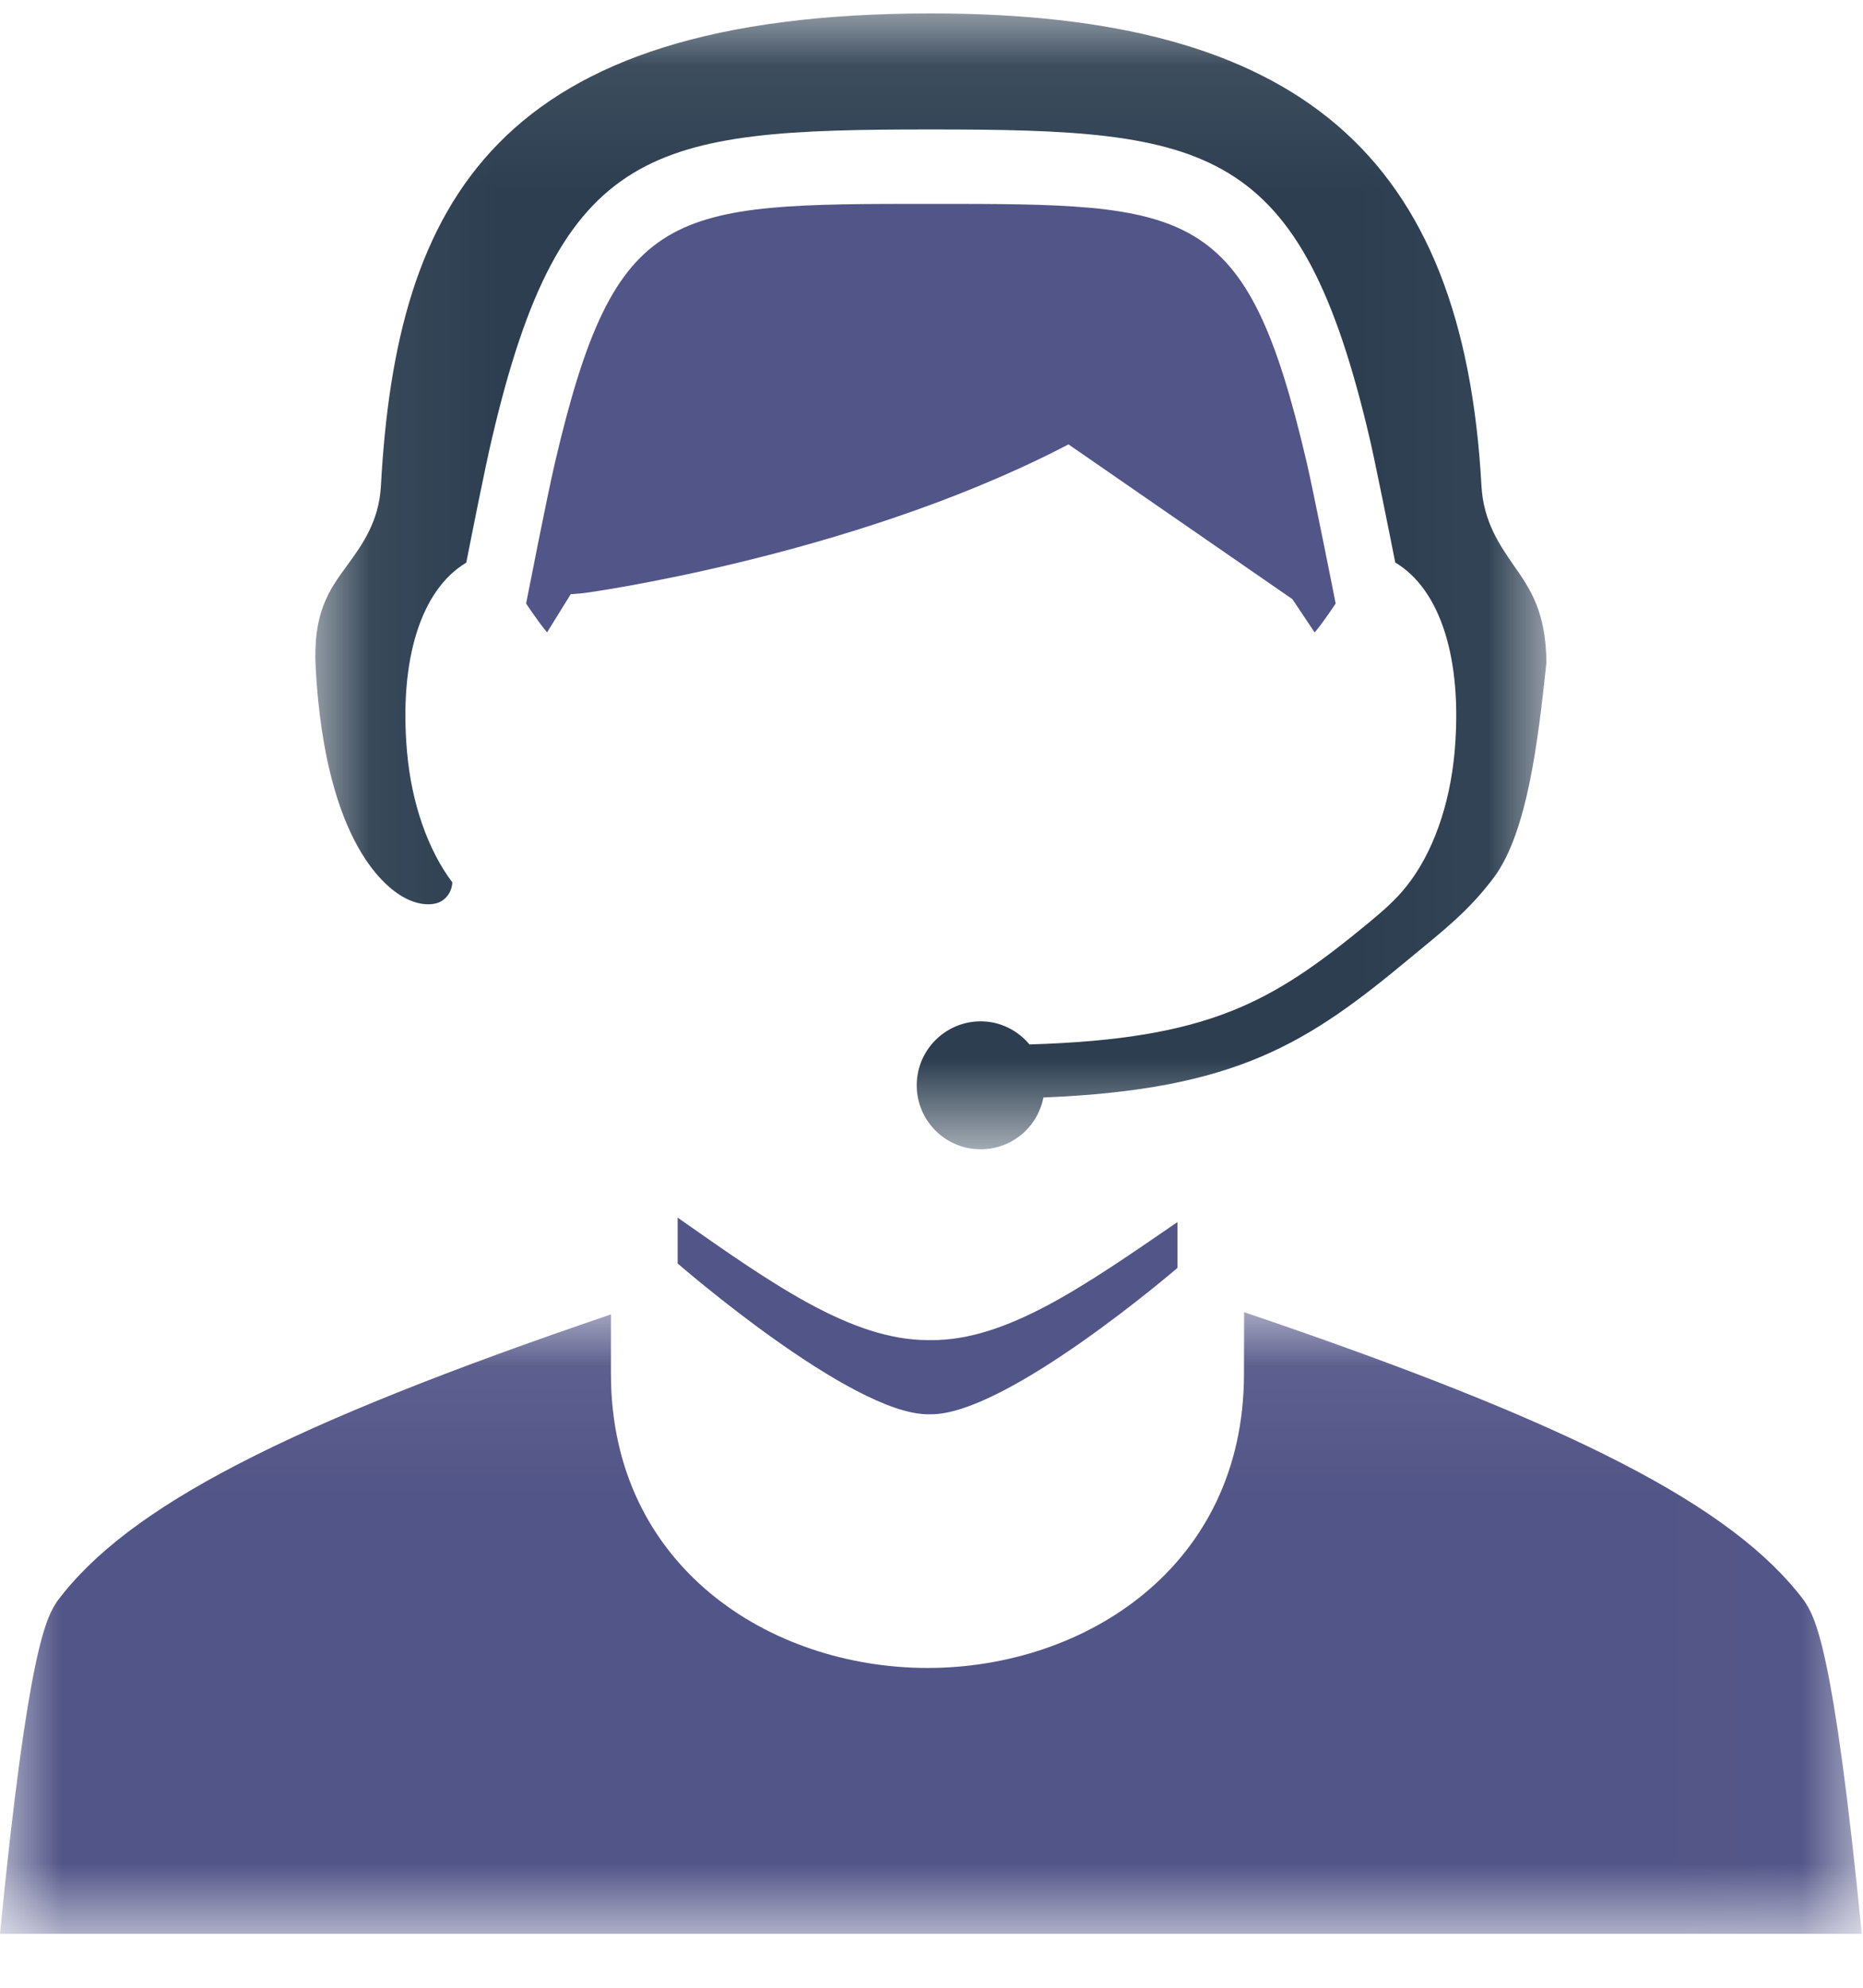
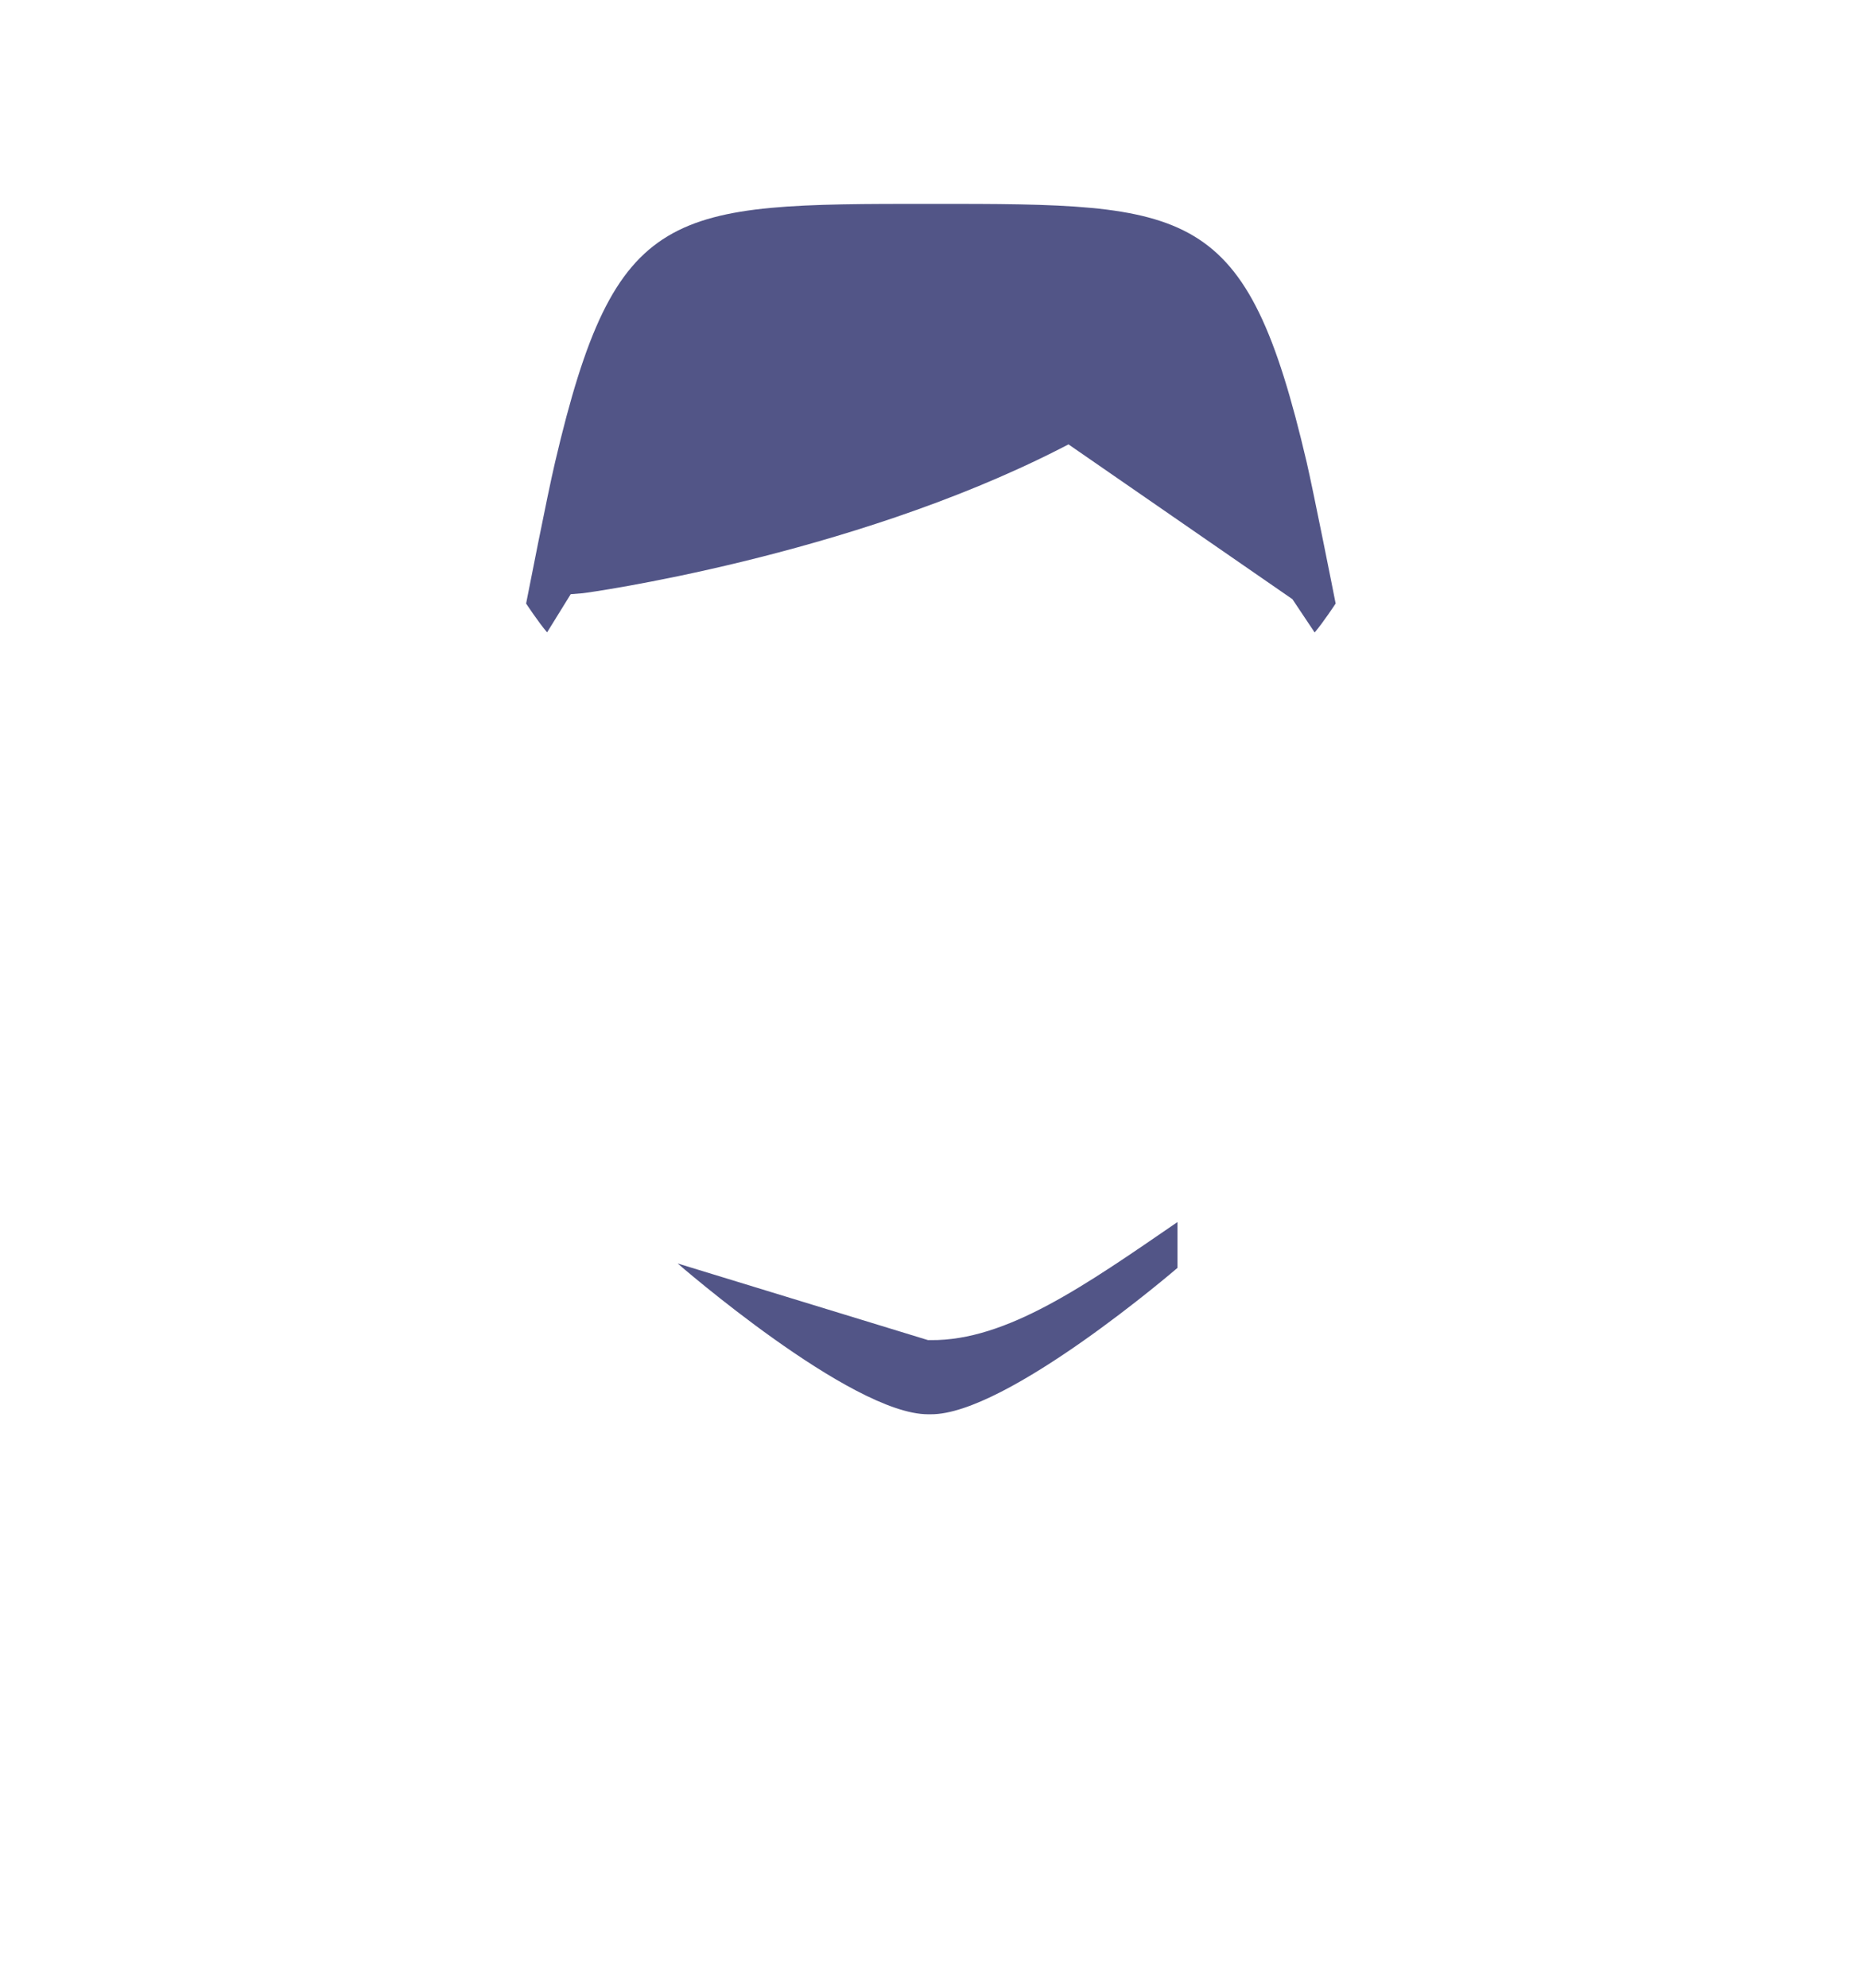
<svg xmlns="http://www.w3.org/2000/svg" xmlns:xlink="http://www.w3.org/1999/xlink" width="15px" height="16px" viewBox="0 0 15 16" version="1.1">
  <title>F19B003E-3484-4CF5-AEC5-9485D3BB0E41@2x</title>
  <desc>Created with sketchtool.</desc>
  <defs>
    <polygon id="path-1" points="0 0.068 14.99 0.068 14.99 5.072 0 5.072" />
-     <polygon id="path-3" points="0.057 0.082 9.969 0.082 9.969 9.225 0.057 9.225" />
  </defs>
  <g id="Page-1" stroke="none" stroke-width="1" fill="none" fill-rule="evenodd">
    <g id="Bione-New-Homepage-Final" transform="translate(-1153, -17)">
      <g id="Group-11" transform="translate(1153, 17)">
        <path d="M8.603,3.577 L10.406,4.823 L10.585,5.091 C10.652,5.013 10.754,4.858 10.754,4.858 C10.741,4.79 10.572,3.941 10.521,3.722 C10.034,1.641 9.597,1.641 7.495,1.641 C5.393,1.641 4.956,1.641 4.469,3.721 C4.404,3.998 4.249,4.793 4.236,4.858 C4.236,4.858 4.338,5.013 4.405,5.09 L4.595,4.783 L4.692,4.775 C4.713,4.774 6.824,4.484 8.531,3.614 L8.603,3.577 Z" id="Fill-1" fill="#525587" />
-         <path d="M7.493,11.384 C8.105,11.39 9.48,10.206 9.48,10.206 L9.48,9.837 C8.738,10.346 8.105,10.793 7.493,10.787 C7.486,10.787 7.479,10.787 7.472,10.787 C6.851,10.787 6.211,10.33 5.456,9.801 L5.456,10.17 C5.456,10.17 6.851,11.384 7.472,11.384 C7.479,11.384 7.486,11.384 7.493,11.384" id="Fill-3" fill="#525587" />
+         <path d="M7.493,11.384 C8.105,11.39 9.48,10.206 9.48,10.206 L9.48,9.837 C8.738,10.346 8.105,10.793 7.493,10.787 C7.486,10.787 7.479,10.787 7.472,10.787 L5.456,10.17 C5.456,10.17 6.851,11.384 7.472,11.384 C7.479,11.384 7.486,11.384 7.493,11.384" id="Fill-3" fill="#525587" />
        <g id="Group-7" transform="translate(0, 10.494)">
          <mask id="mask-2" fill="white">
            <use xlink:href="#path-1" />
          </mask>
          <g id="Clip-6" />
-           <path d="M14.525,2.389 C13.955,1.631 12.678,0.97 10.017,0.068 L10.016,0.569 C10.013,2.12 8.732,2.932 7.467,2.932 L7.465,2.932 C6.2,2.93 4.919,2.117 4.919,0.564 L4.919,0.086 C2.294,0.979 1.032,1.635 0.463,2.391 C0.378,2.52 0.229,2.742 -5.39568345e-05,5.072 L14.99,5.072 C14.761,2.742 14.612,2.52 14.525,2.389" id="Fill-5" fill="#525587" mask="url(#mask-2)" />
        </g>
        <g id="Group-10" transform="translate(2.482, 0.026)">
          <mask id="mask-4" fill="white">
            <use xlink:href="#path-3" />
          </mask>
          <g id="Clip-9" />
-           <path d="M9.969,5.311 C9.966,4.898 9.84,4.717 9.706,4.525 C9.592,4.36 9.462,4.173 9.446,3.885 C9.3,1.219 7.975,0.082 5.015,0.082 C1.511,0.082 0.71,1.602 0.585,3.885 C0.569,4.175 0.433,4.36 0.314,4.524 C0.17,4.72 0.034,4.905 0.06,5.357 C0.14,6.777 0.637,7.132 0.788,7.207 C0.921,7.273 1.028,7.258 1.078,7.224 C1.128,7.191 1.157,7.136 1.16,7.077 C0.965,6.817 0.832,6.445 0.795,6.024 C0.73,5.278 0.91,4.719 1.272,4.503 C1.323,4.246 1.426,3.726 1.479,3.503 C2.034,1.129 2.77,1.016 5.013,1.016 C7.255,1.016 7.99,1.129 8.546,3.503 C8.588,3.683 8.699,4.234 8.752,4.502 C9.115,4.718 9.295,5.278 9.23,6.024 C9.191,6.461 9.051,6.846 8.843,7.107 C8.755,7.219 8.65,7.309 8.528,7.41 C7.76,8.042 7.254,8.338 5.807,8.381 C5.712,8.268 5.572,8.195 5.414,8.195 C5.13,8.195 4.899,8.426 4.899,8.71 C4.899,8.995 5.13,9.225 5.414,9.225 C5.665,9.225 5.873,9.046 5.919,8.808 C7.478,8.745 8.048,8.37 8.872,7.685 C9.144,7.46 9.343,7.307 9.546,7.037 C9.821,6.668 9.904,5.903 9.965,5.346 L9.969,5.311 Z" id="Fill-8" fill="#2C3E50" mask="url(#mask-4)" />
        </g>
      </g>
    </g>
  </g>
</svg>